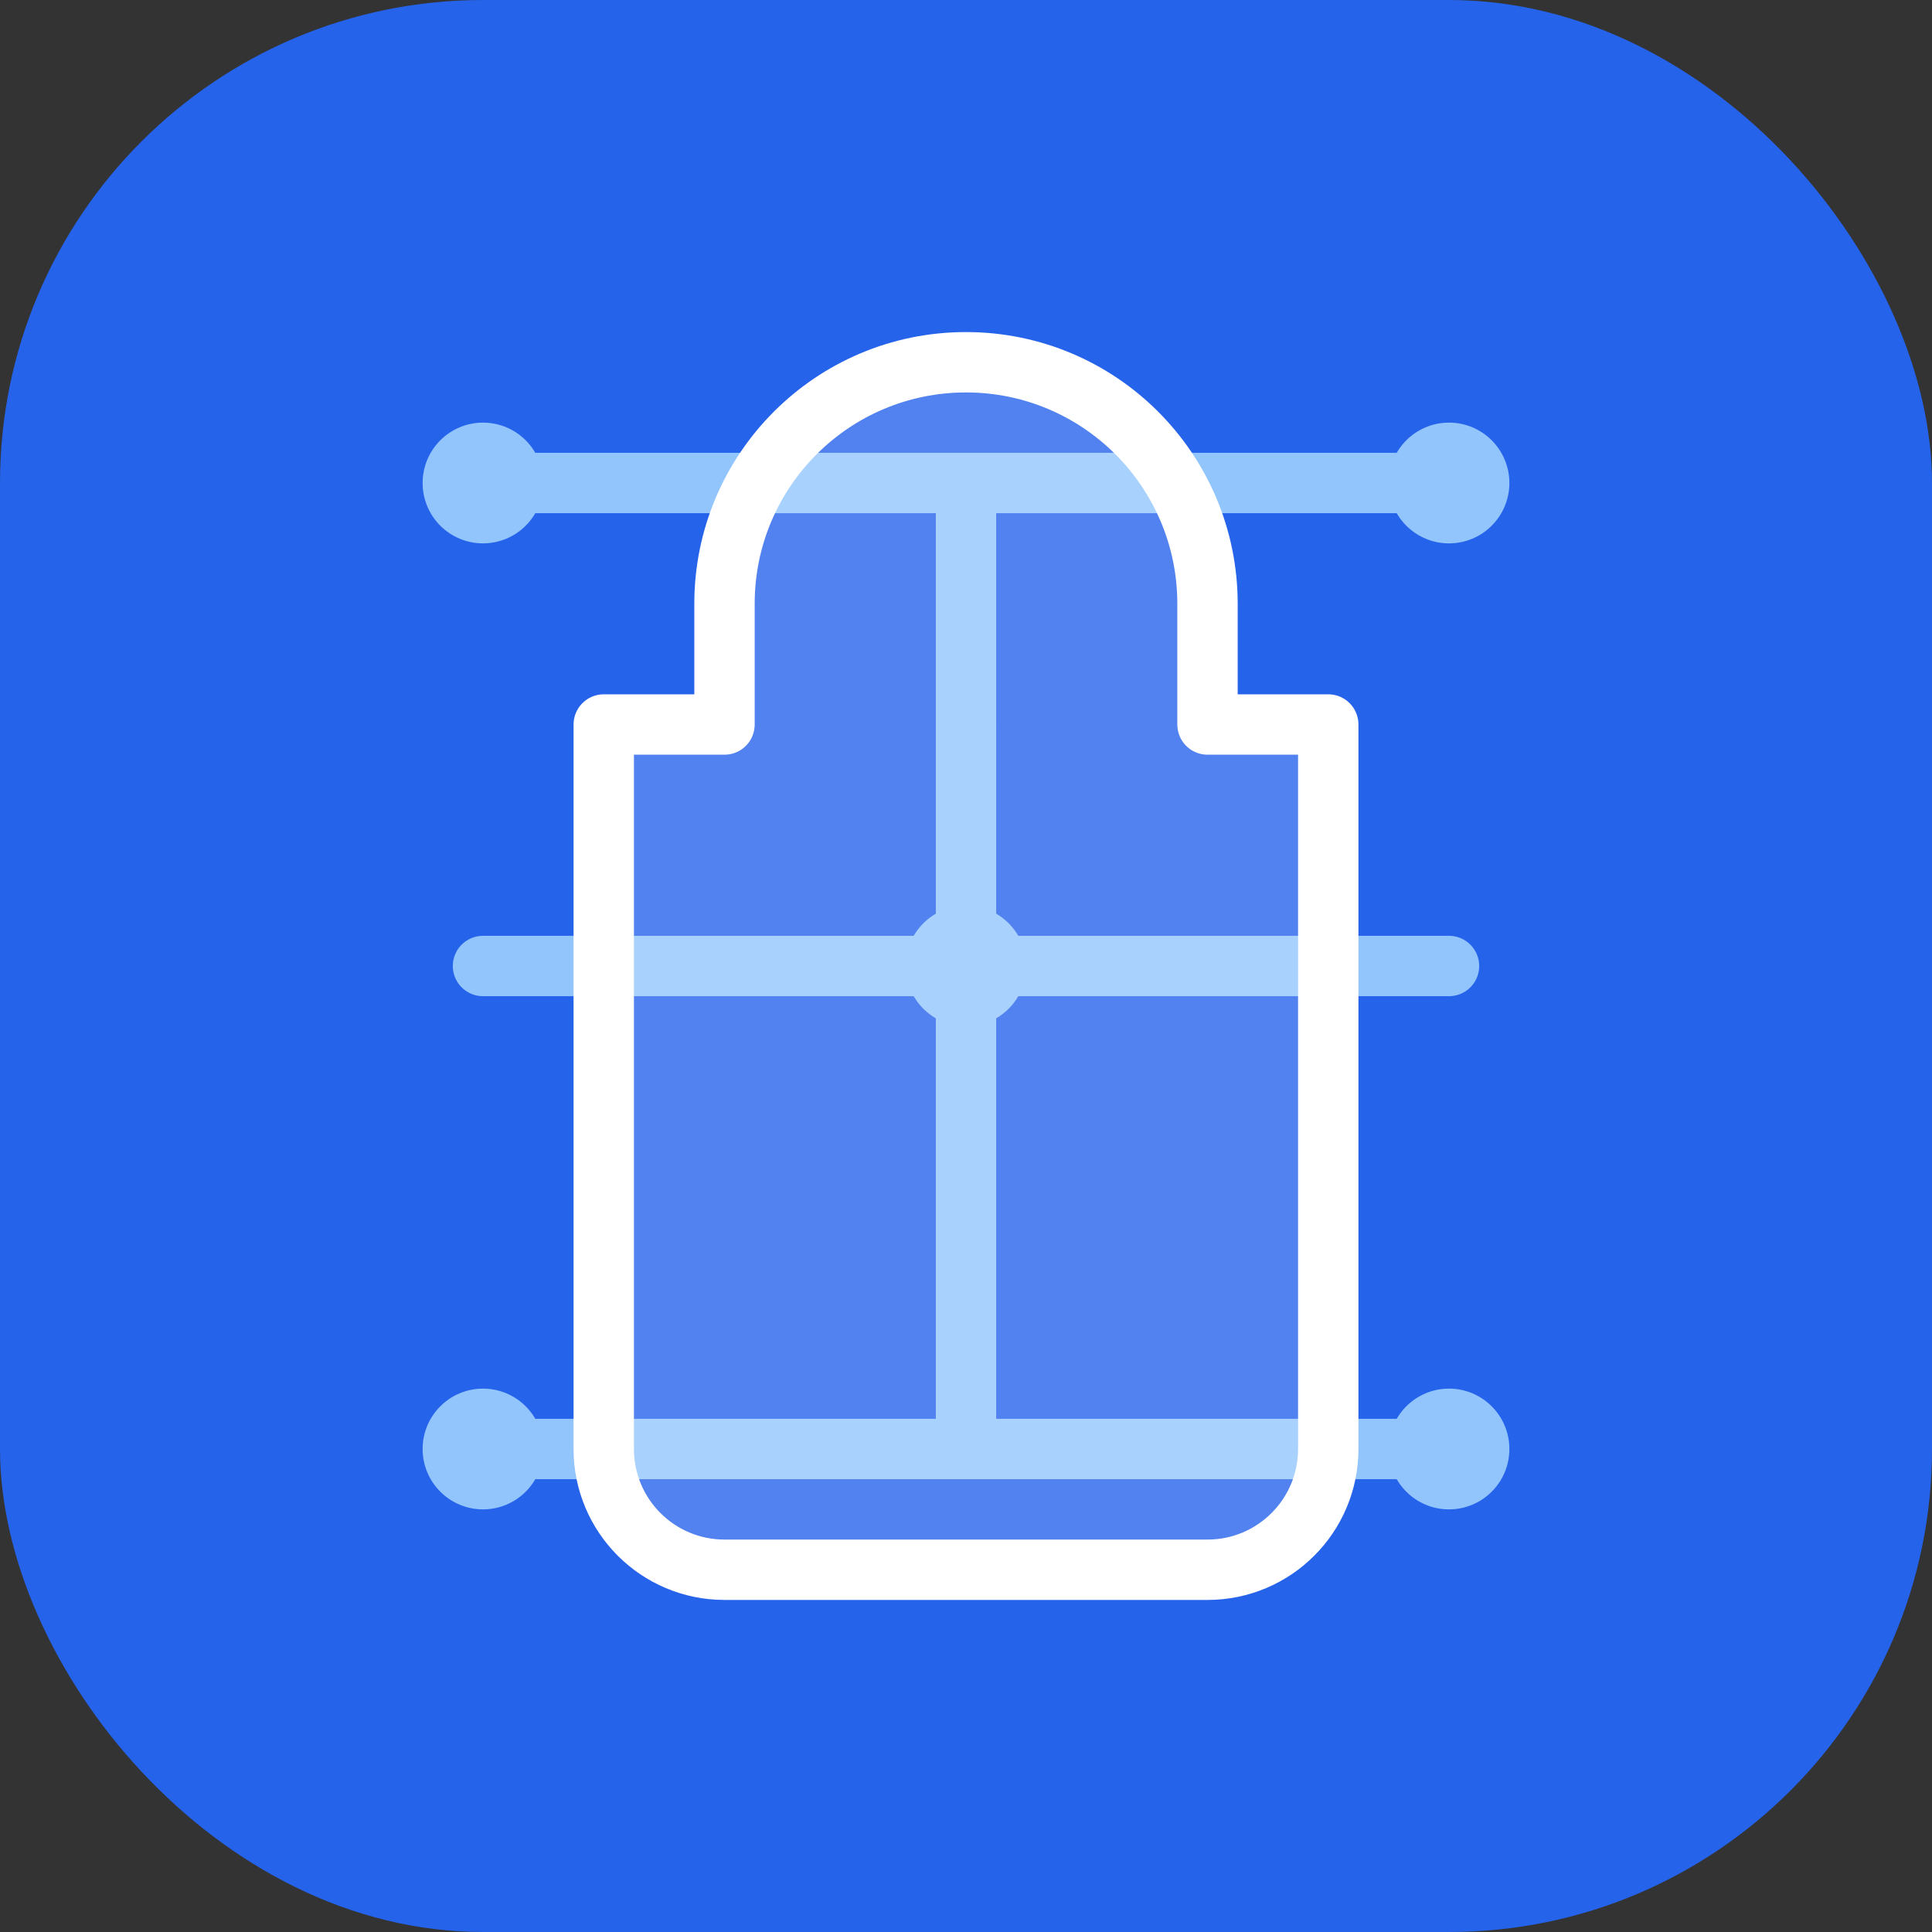
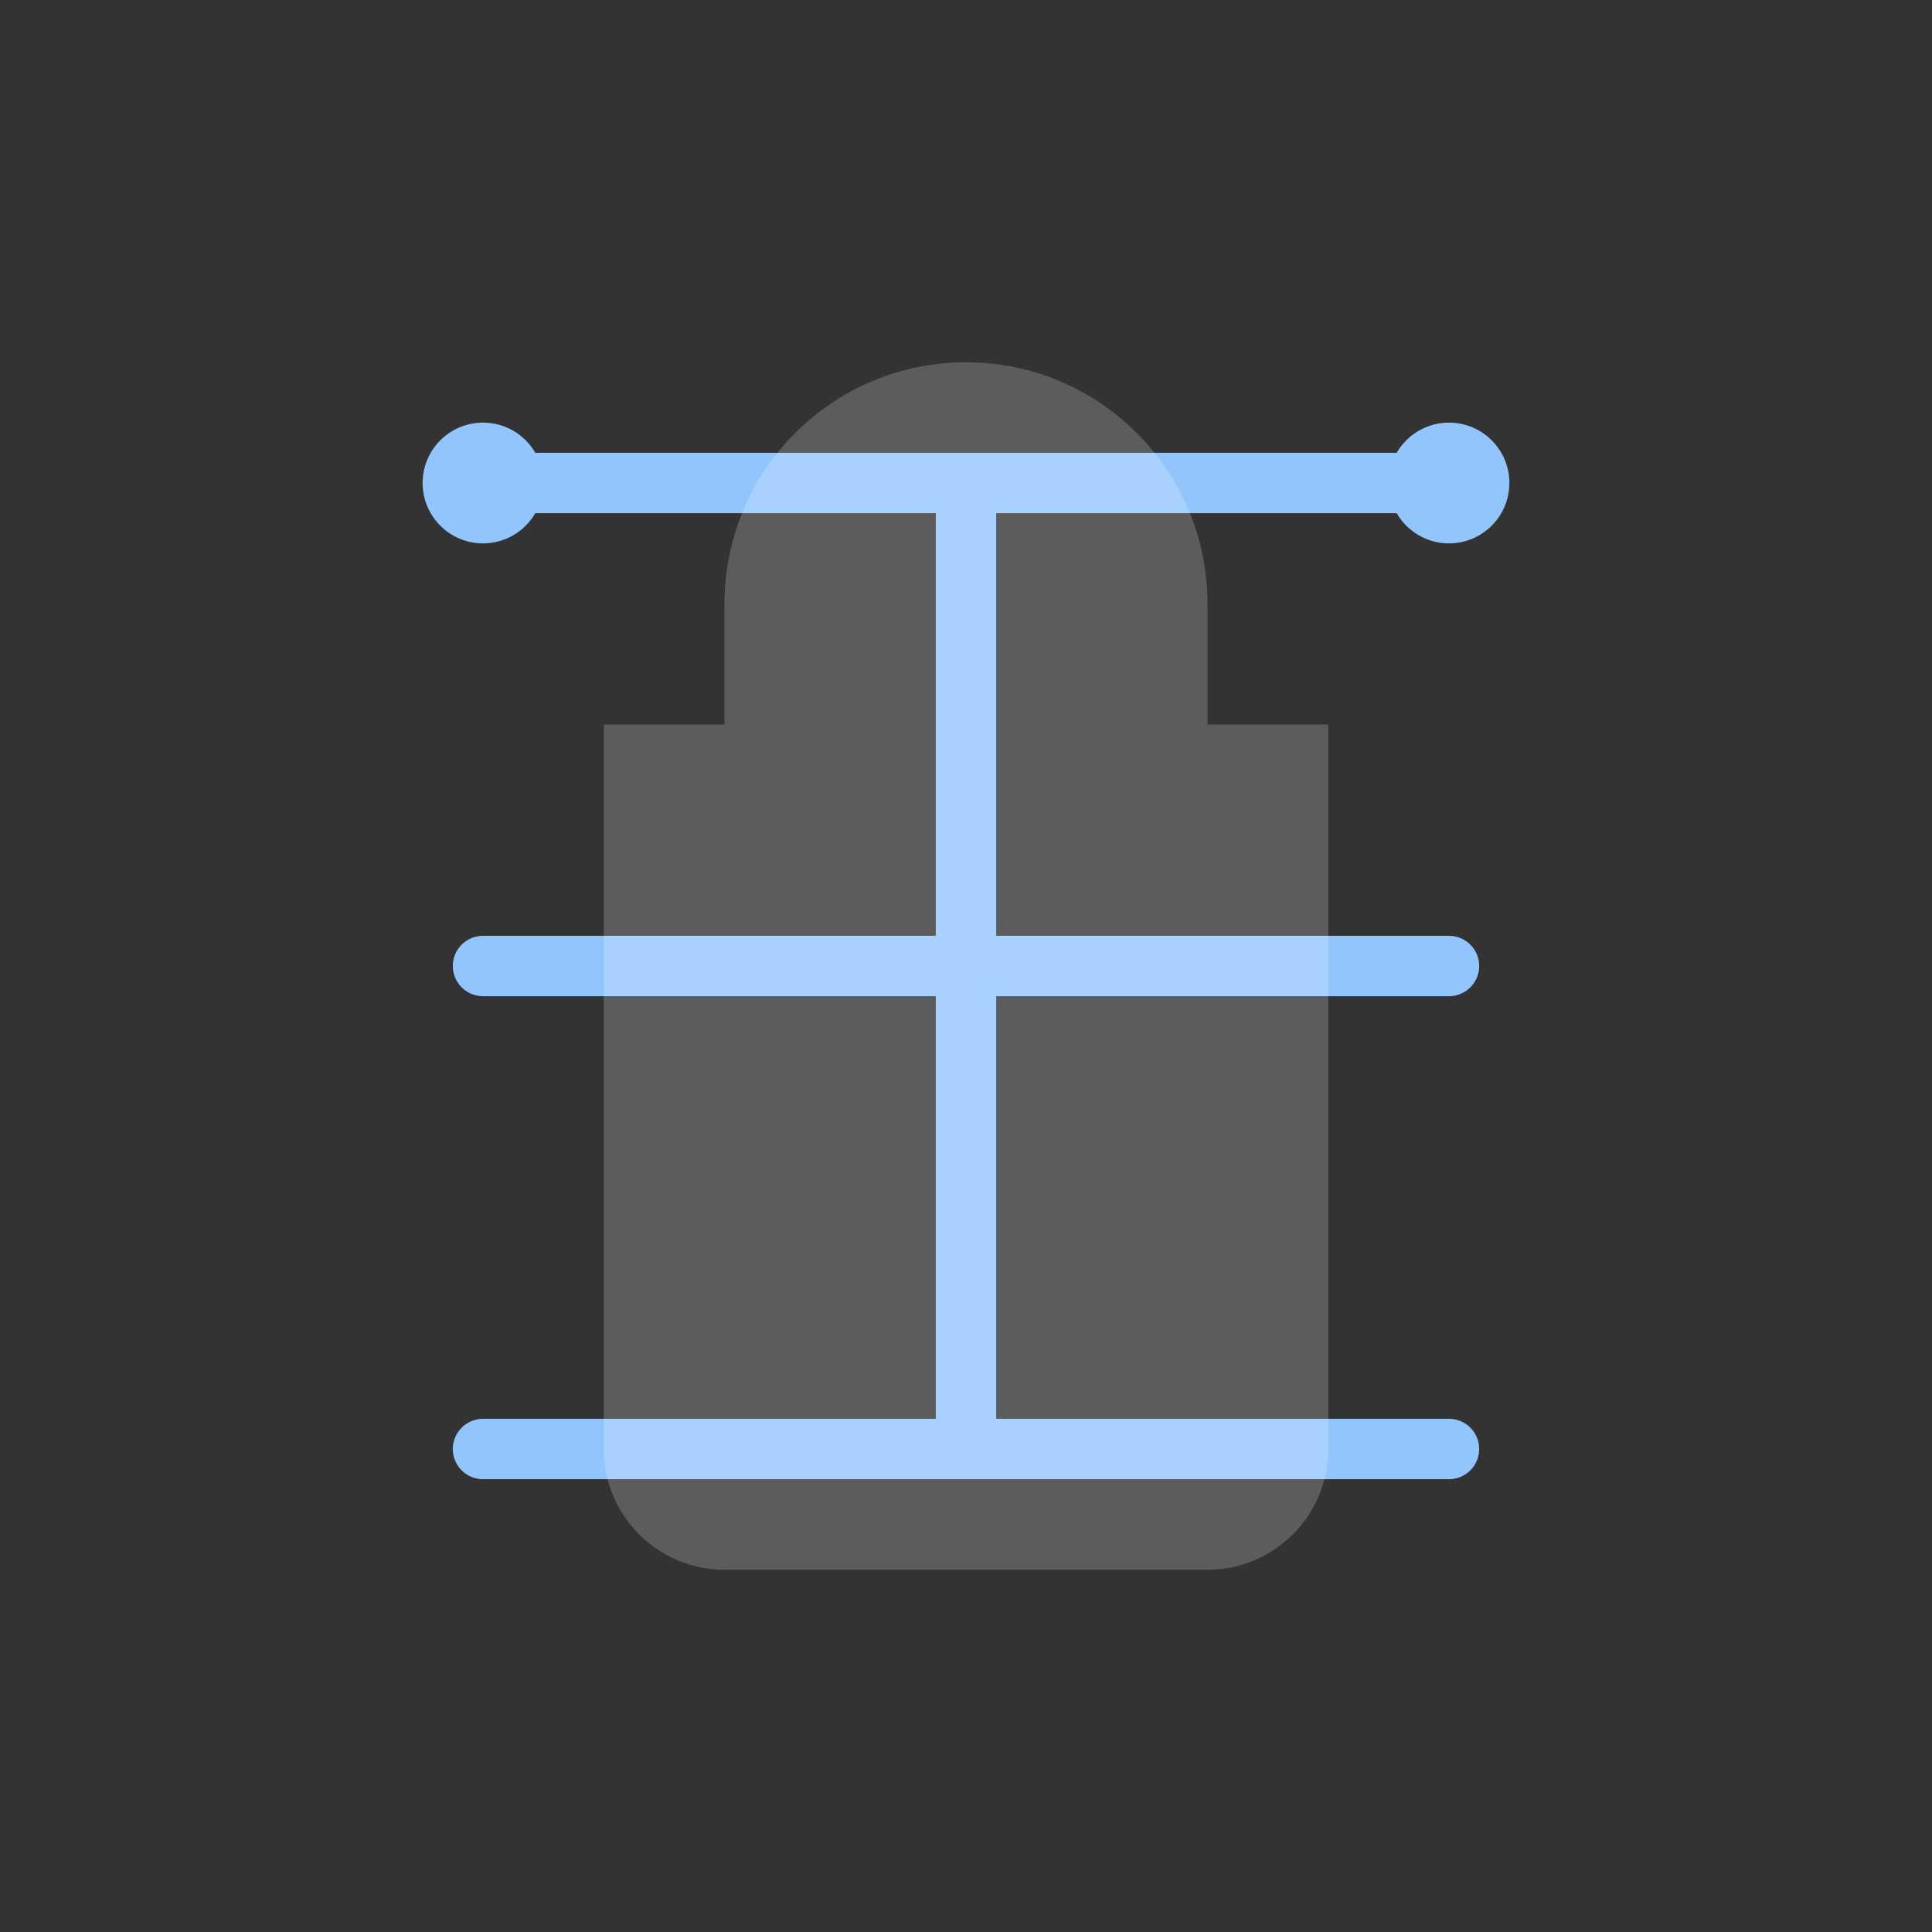
<svg xmlns="http://www.w3.org/2000/svg" width="512" height="512" viewBox="0 0 512 512" fill="none">
  <rect x="0" y="0" width="512" height="512" fill="#333333" stroke="none" />
-   <rect width="512" height="512" rx="128" fill="#2563eb" />
  <path d="M128 128 H384 M256 128 V384 M128 256 H384 M128 384 H384" stroke="#93c5fd" stroke-width="16" stroke-linecap="round" />
-   <circle cx="256" cy="256" r="16" fill="#93c5fd" />
  <circle cx="128" cy="128" r="16" fill="#93c5fd" />
  <circle cx="384" cy="128" r="16" fill="#93c5fd" />
-   <circle cx="128" cy="384" r="16" fill="#93c5fd" />
-   <circle cx="384" cy="384" r="16" fill="#93c5fd" />
  <path d="M192 160 C192 124.654 220.654 96 256 96 C291.346 96 320 124.654 320 160 V192 H192 V160Z" fill="#ffffff" fill-opacity="0.2" />
  <path d="M160 192 H352 V384 C352 401.673 337.673 416 320 416 H192 C174.327 416 160 401.673 160 384 V192Z" fill="#ffffff" fill-opacity="0.2" />
-   <path d="M192 160 C192 124.654 220.654 96 256 96 C291.346 96 320 124.654 320 160 V192 H352 V384 C352 401.673 337.673 416 320 416 H192 C174.327 416 160 401.673 160 384 V192 H192 V160Z" stroke="#ffffff" stroke-width="16" stroke-linejoin="round" />
</svg>